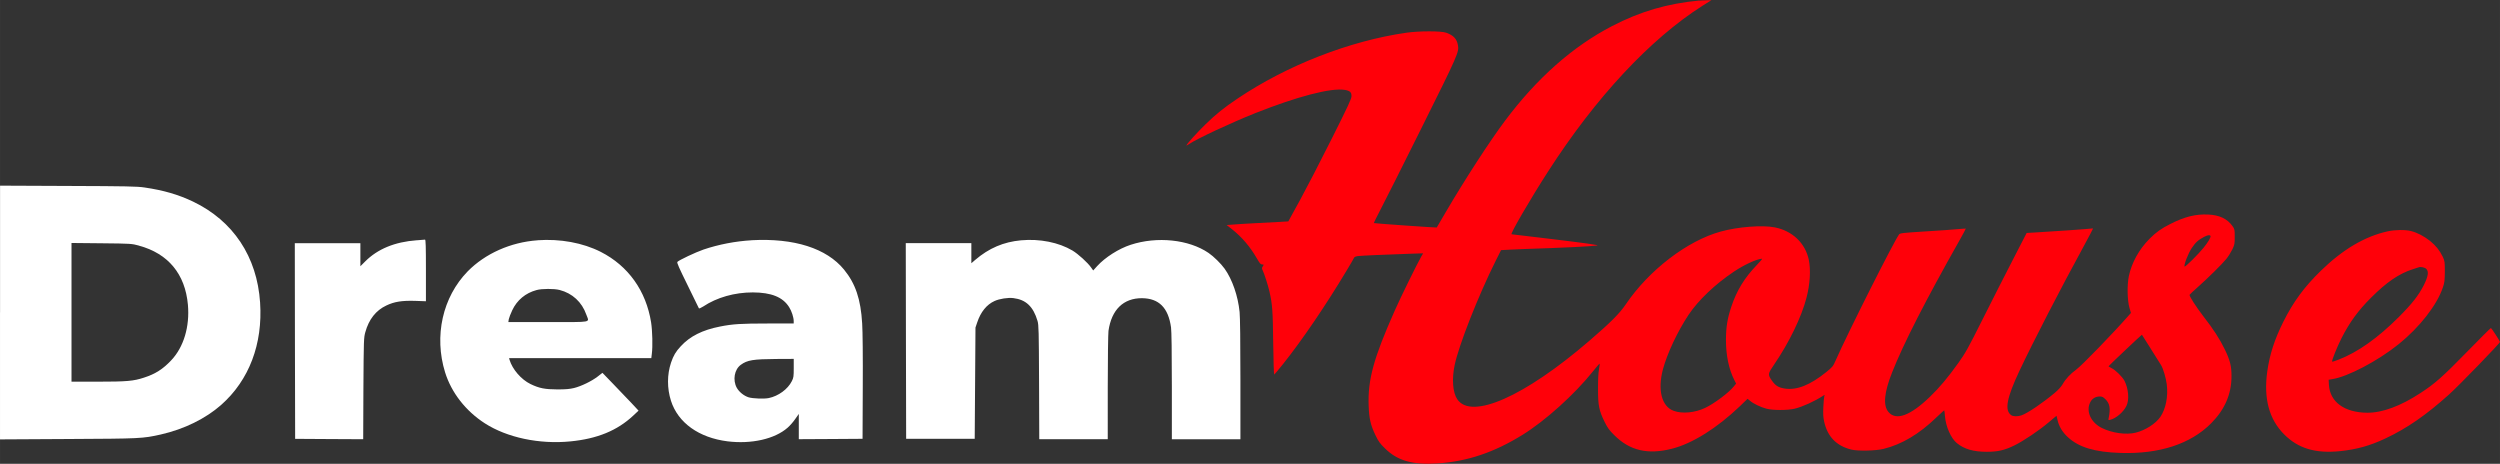
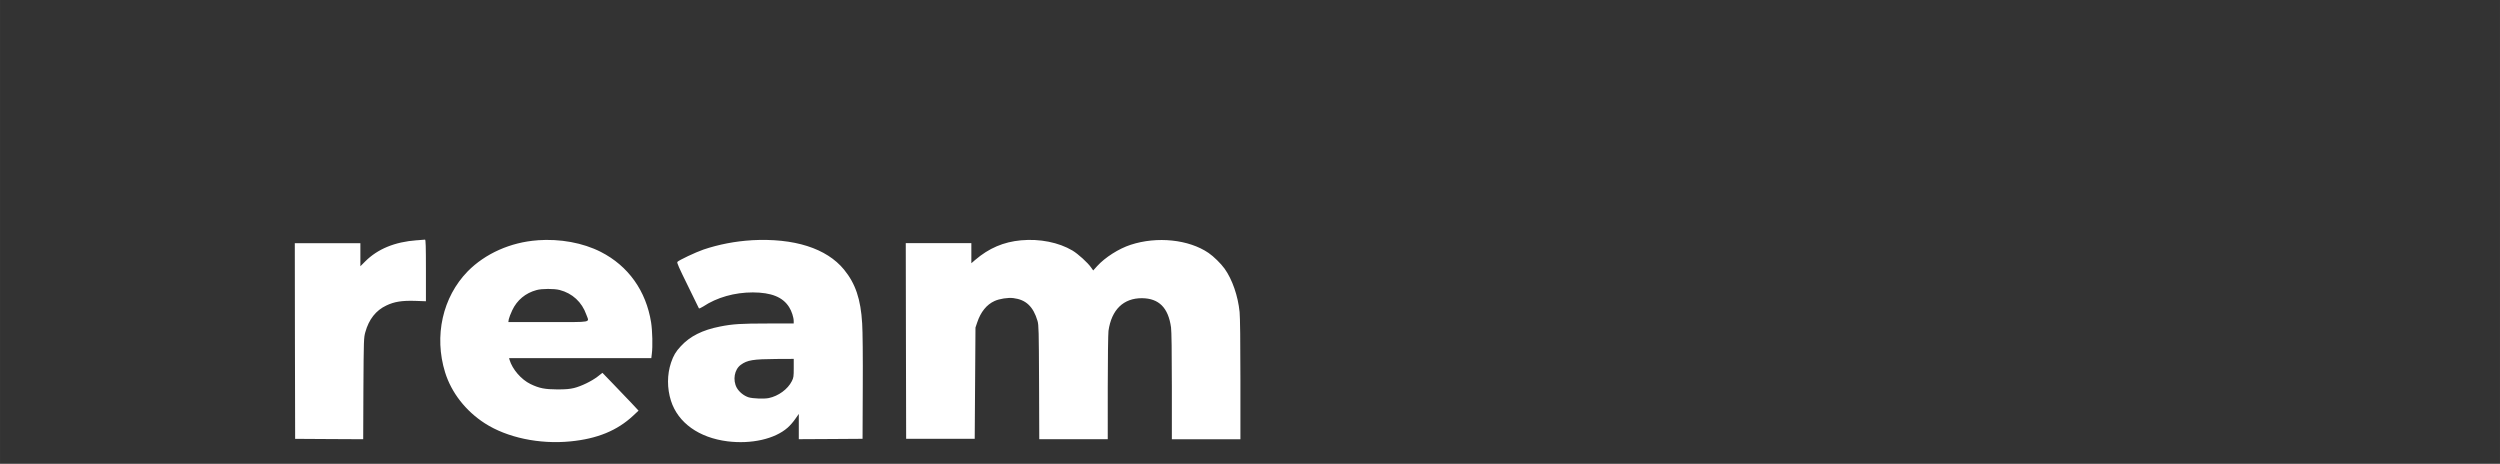
<svg xmlns="http://www.w3.org/2000/svg" xml:space="preserve" width="189" height="35.064" style="shape-rendering:geometricPrecision;text-rendering:geometricPrecision;image-rendering:optimizeQuality;fill-rule:evenodd;clip-rule:evenodd" viewBox="0 0 587.79 109.05">
  <rect x="0" y="0" width="587.79" height="109.05" fill="#333333" stroke="none" />
  <defs>
    <style>.fil0{fill-rule:nonzero;fill:#fff}</style>
  </defs>
  <g id="Слой_x0020_1">
    <g id="_1854862184960">
-       <path d="M0 73.47v29.84l15.91-.09c17.17-.09 17.6-.1 21.92-1.07 5.48-1.25 10.5-3.71 14.19-6.97 6.55-5.8 9.79-14.31 9.13-24.05-.71-10.78-6.33-19.22-15.78-23.74-3.48-1.65-6.9-2.65-11.4-3.31-1.73-.26-4.14-.31-17.97-.36L.01 43.65v29.82zm32.64-15.72c6.9 1.85 10.9 6.69 11.54 13.91.45 5.15-.99 9.95-3.93 13.06-1.94 2.06-3.72 3.21-6.41 4.07-2.44.81-4.09.95-10.83.95h-6.2V57.13l7.07.07c7 .07 7.07.09 8.77.54z" class="fil0" />
-       <path d="M399.56.12c-7.62.73-13.88 2.56-20.57 6.03-9.22 4.78-17.62 12.22-25.09 22.18-3.61 4.8-9.67 14.16-13.95 21.49-1.16 1.99-2.13 3.66-2.15 3.67-.05.07-14.71-.97-14.78-1.04-.03-.05.63-1.39 1.47-3 .85-1.61 5.23-10.31 9.72-19.34 8.61-17.29 8.87-17.88 8.57-19.51-.26-1.46-1.05-2.3-2.75-2.91-1.18-.43-6.38-.43-9.36 0-13.32 1.91-28.04 7.64-39.68 15.47-3.14 2.1-5.15 3.71-7.61 6.12-1.97 1.92-4.43 4.64-4.43 4.92 0 .05.28-.1.62-.33 1.85-1.26 9.91-5.02 15.58-7.28 9.88-3.92 17.78-5.98 21-5.46 1.25.21 1.61.54 1.61 1.47 0 .61-.78 2.29-4.68 10.07-2.56 5.13-5.91 11.59-7.42 14.36l-2.76 5.02-1.97.12c-1.09.05-3.76.21-5.96.31-2.18.12-4.57.26-5.28.33l-1.28.1 1.18.92c2.37 1.87 4.31 4.14 5.91 6.91.69 1.2.9 1.44 1.25 1.44.43 0 .43.02.16.43-.24.38-.26.5-.05.92.35.68 1.28 3.57 1.59 4.94.71 3.07.81 4.59.9 12.2.05 4.21.16 7.45.24 7.4.09-.05 1.04-1.2 2.13-2.55 4.4-5.51 10.03-13.79 14.88-21.89.92-1.52 1.72-2.91 1.77-3.05.07-.17.42-.31.92-.38.83-.1 6.41-.35 12.14-.54l3.17-.1-.44.75c-.9 1.56-4.89 9.65-6.25 12.75-4.95 11.14-6.34 16.2-6.12 22.3.11 3.08.45 4.59 1.63 7.02.66 1.37 1.02 1.89 2.2 3.03 2.93 2.91 6.46 3.92 12.37 3.54 6.96-.45 13.26-2.56 19.94-6.69 5.36-3.31 12.27-9.53 16.6-14.95.83-1.04 1.54-1.87 1.58-1.82.03.04-.03.64-.16 1.33-.16.78-.24 2.56-.23 4.64 0 3.95.23 5.04 1.58 7.8.66 1.33 1.08 1.91 2.22 3.03 3.64 3.66 7.9 4.66 13.58 3.21 4.8-1.21 10.59-4.85 15.94-9.96l1.84-1.78.59.48c.8.68 2.49 1.49 3.85 1.85 1.49.4 4.97.4 6.64 0 1.94-.49 4.64-1.72 6.67-3.03.42-.28.43-.28.3.05-.07.19-.18 1.33-.23 2.53-.09 1.7-.03 2.46.19 3.5.78 3.52 2.88 5.68 6.34 6.55 1.54.4 5.8.31 7.66-.16 4.26-1.06 8.35-3.48 12.37-7.37.97-.92 1.8-1.68 1.84-1.68.05 0 .14.61.19 1.35.19 2.44 1.4 5.22 2.81 6.36 1.71 1.4 3.88 2.03 7.02 2.03 2.63 0 4.18-.36 6.55-1.52 2.16-1.07 5.77-3.5 8.02-5.41l1.83-1.54.23.97c.33 1.51 1.14 2.86 2.43 4.06 2.6 2.39 6.32 3.52 12.39 3.71 9.12.3 16.48-2.11 21.31-6.97 3.19-3.21 4.77-6.84 4.78-11 .02-2.43-.33-3.81-1.58-6.38-1.18-2.44-2.69-4.77-5.06-7.81-1.66-2.15-3.33-4.75-3.22-5.02.03-.07.87-.87 1.87-1.75 2.5-2.22 5.73-5.42 6.78-6.69.47-.59 1.11-1.61 1.42-2.25.52-1.11.55-1.34.55-2.96 0-1.68-.02-1.78-.52-2.5-1.21-1.71-3.05-2.6-5.7-2.72-2.93-.14-5.53.5-8.85 2.18-2.18 1.09-3.43 1.98-4.96 3.52-2.48 2.49-4.21 5.65-4.87 8.8-.43 2.11-.36 5.7.16 7.49l.34 1.14-.52.59c-3.62 4.14-11.05 11.8-12.35 12.74-1.35.97-2.5 2.2-3.17 3.4-.36.62-1 1.33-1.89 2.08-2.93 2.44-6.31 4.73-7.8 5.27-.87.31-1.96.29-2.42-.04-1.61-1.13-1.08-4.02 1.96-10.47 3.17-6.72 9.64-19.28 15.09-29.25 1.25-2.3 2.24-4.19 2.18-4.19-.07 0-.94.07-1.94.17-1.58.14-5.46.4-11.89.8l-1.77.1-3.14 6.1c-1.73 3.34-4.92 9.63-7.1 13.97-3.55 7.09-4.14 8.14-5.79 10.45-2.53 3.53-4.4 5.77-6.72 8.01-4.59 4.43-7.95 5.68-9.74 3.57-1.3-1.54-1.02-4.57.83-9.25 2.68-6.79 7.83-16.88 15.84-31.05.85-1.51 1.54-2.79 1.51-2.82-.03-.02-.87.03-1.85.12-.99.1-4.45.35-7.69.54-5.46.35-5.91.4-6.15.71-1.23 1.65-12.3 23.65-14.9 29.61-.61 1.39-.73 1.54-2.18 2.72-3.8 3.08-6.97 4.35-9.81 3.9-1.46-.23-2.18-.68-3-1.85-1.02-1.49-1-1.56.56-3.86 3.52-5.16 6.39-11.11 7.57-15.66.83-3.17 1.02-6.55.54-8.89-.83-3.93-3.86-6.83-8.04-7.64-2.9-.57-8.65-.12-12.67.99-7.88 2.17-16.87 9.06-22.33 17.12-1.46 2.17-3.64 4.33-8.58 8.58-15.21 13.1-27.72 18.63-31.03 13.74-1.07-1.58-1.32-4.73-.61-8.09.99-4.7 5.56-16.3 9.63-24.45l1.27-2.53 2.22-.12c1.21-.07 5.49-.23 9.49-.36 4-.16 7.99-.35 8.84-.43.87-.09 1.72-.17 1.89-.17 1.5-.02-3.03-.64-12.98-1.82-3.71-.43-6.86-.8-6.99-.83-.36-.07 4.42-8.3 8.6-14.78 11.19-17.4 24-31.12 36.27-38.93l2.12-1.33-1.11.03c-.61 0-1.39.05-1.72.09zm120.16 55.33c.16.26-.5 1.42-1.63 2.81-1.21 1.51-4.32 4.57-4.45 4.42-.26-.26.83-3.1 1.66-4.33.9-1.35 1.51-1.91 2.87-2.63.85-.45 1.37-.54 1.54-.26zm-106.68 6.88c-2.88 2.98-4.75 6.03-6.01 9.88-.9 2.72-1.23 4.77-1.23 7.76 0 3.59.69 6.88 1.97 9.39l.42.83-.5.62c-1.16 1.47-4.59 4.05-6.77 5.09-2.39 1.14-5.39 1.44-7.42.69-2.82-1.02-3.81-4.9-2.51-9.79 1-3.71 3.43-8.87 5.99-12.74 2.31-3.47 6.29-7.26 10.73-10.22 2.36-1.58 5.32-2.95 6.57-3.01.14-.02-.42.66-1.23 1.49zm92.73 19.81c1.16 1.85 2.22 3.53 2.34 3.72.49.8 1.14 3 1.33 4.49.36 2.86-.22 5.79-1.52 7.69-1.11 1.59-3.5 3.12-5.79 3.69-2.23.55-5.51.1-7.92-1.09-2.6-1.26-3.83-3.95-2.77-6.03.43-.9 1.25-1.39 2.27-1.39.53 0 .78.12 1.32.66 1.02 1 1.21 2.17.76 4.35-.12.57-.12.59.38.47 1.38-.35 3.13-1.85 3.81-3.31.68-1.42.45-4.02-.47-5.84-.49-.95-2.13-2.56-3.05-3-.41-.19-.73-.4-.69-.45.07-.16 7.78-7.45 7.83-7.4.02.03.99 1.58 2.17 3.43zm55.53-27.73c-5.37 1.21-10.5 4.26-15.65 9.27-3.92 3.83-6.44 7.26-8.82 12.01-2.06 4.16-3.19 7.62-3.76 11.65-.88 6.38.43 11.26 3.99 14.81 3.31 3.31 7.35 4.51 13.17 3.92 3.86-.4 7.03-1.28 10.62-2.98 5.06-2.37 9.58-5.51 14.95-10.33 2.32-2.08 12.06-12.13 11.99-12.37-.11-.35-2.01-3.27-2.13-3.27-.09 0-2.58 2.5-5.58 5.56-5.7 5.84-7.56 7.5-10.97 9.72-4.68 3.07-8.97 4.66-12.53 4.64-5.34-.04-8.75-2.5-9.01-6.52l-.07-1.23.81-.14c3.64-.54 10.78-4.3 15.66-8.23 4.92-3.97 8.99-9.18 10.38-13.31.4-1.18.45-1.61.47-3.76 0-2.29-.03-2.48-.47-3.45-.73-1.51-1.63-2.63-3.01-3.76-1.46-1.14-2.98-1.94-4.49-2.32-1.35-.35-3.81-.31-5.56.09zm9.17 8.82c.61.61.43 1.75-.55 3.74-1.23 2.44-2.79 4.44-5.89 7.54-4.96 4.96-9.62 8.27-14.19 10.05-.78.31-1.48.52-1.52.47-.16-.16 1.16-3.45 2.22-5.54 1.89-3.71 3.9-6.48 6.95-9.51 3.65-3.66 6.6-5.67 9.83-6.69.62-.21 1.25-.4 1.39-.45.47-.17 1.44.05 1.78.4z" style="fill:#ff0009;fill-rule:nonzero" />
      <path d="M97.98 56.49c-5.15.38-9.18 2.04-12.11 4.97l-1.14 1.14v-5.42H69.31l.03 22.99.05 23.01 8 .05 8 .04.05-11.9c.07-11.61.09-11.96.45-13.27.83-3.01 2.5-5.13 4.94-6.27 1.87-.9 3.66-1.18 6.76-1.09l2.55.09v-7.26c0-5.68-.05-7.24-.21-7.23-.12.02-1 .09-1.96.16zm28.4.01c-6.33.45-12.3 3.12-16.41 7.29-5.91 6.05-7.97 15.21-5.32 23.77 1.49 4.77 4.83 9.06 9.34 11.97 5.22 3.36 12.81 4.97 20.13 4.25 6.33-.62 11-2.55 14.75-6.05l1.26-1.18-1.68-1.8c-.94-.99-2.84-3-4.25-4.44l-2.56-2.65-1.13.88c-1.42 1.09-3.85 2.27-5.55 2.69-.99.24-1.94.33-3.9.33-2.98-.02-4.25-.26-6.33-1.26-2.18-1.06-4.26-3.45-4.94-5.72l-.1-.38h33.44l.12-1c.23-1.71.14-5.41-.17-7.4-1.18-7.4-5.35-13.27-11.82-16.57-4.23-2.15-9.55-3.12-14.9-2.74zm5.2 11.68c3 .78 5.23 2.84 6.27 5.79.69 1.96 1.75 1.75-8.96 1.75h-9.37l.1-.66c.07-.35.43-1.3.81-2.1 1.13-2.41 3.14-4.07 5.73-4.76 1.23-.35 4.14-.35 5.41-.02zm45.16-11.69c-3.85.22-7.8.99-11.33 2.18-1.85.64-5.82 2.51-6.15 2.91-.16.17.4 1.42 2.41 5.49 1.42 2.88 2.62 5.34 2.65 5.42.04.1.49-.09 1.02-.43 3.21-2.13 7.36-3.31 11.66-3.31 4.35.02 7.05 1.09 8.54 3.47.59.92 1.07 2.41 1.07 3.27v.57h-6.07c-6.32 0-8.25.12-11.23.71-4.16.81-7.09 2.29-9.25 4.64-1.18 1.26-1.73 2.2-2.29 3.85-.94 2.81-.95 6.01-.02 8.96 1.65 5.18 6.58 8.71 13.34 9.55 5.6.68 11.07-.55 14.09-3.21.52-.45 1.32-1.35 1.78-2.03l.85-1.21v5.94l7.5-.04 7.49-.05.05-12.04c.04-7-.02-13.31-.14-15.07-.33-5.7-1.56-9.36-4.26-12.67-4.11-5.02-11.73-7.45-21.73-6.91zm9.88 30.06c0 1.99-.04 2.25-.45 3.07-.95 1.89-3.15 3.5-5.42 3.97-1.07.23-3.76.12-4.73-.17-1.11-.35-2.23-1.25-2.79-2.24-1-1.82-.57-4.31.95-5.41 1.52-1.11 2.89-1.33 8.33-1.37l4.11-.02v2.17zm53.45-30.05c-4.12.38-7.55 1.84-10.81 4.63l-.88.76v-4.72h-15.42l.04 22.99.05 23.01h16.12l.09-13.08.09-13.08.41-1.21c.81-2.44 2.22-4.19 4.06-5.02 1.16-.54 3.19-.85 4.44-.69 2.96.36 4.68 1.99 5.68 5.37.28.95.31 2.25.36 14.42l.05 13.39h16.1V91.09c0-6.71.09-12.67.17-13.29.71-4.99 3.52-7.71 7.88-7.69 3.99.04 6.19 2.24 6.83 6.88.12.87.19 5.84.19 13.83v12.46h16.12v-14c0-8.89-.07-14.71-.19-15.91-.38-3.81-1.72-7.66-3.52-10.19-.87-1.21-2.58-2.89-3.78-3.71-4.64-3.17-12.1-3.95-18.33-1.91-2.77.9-6 2.96-7.85 4.99l-.94 1.04-.49-.69c-.78-1.13-3.05-3.19-4.38-3.99-3.24-1.92-7.69-2.81-12.08-2.41z" class="fil0" />
    </g>
  </g>
</svg>